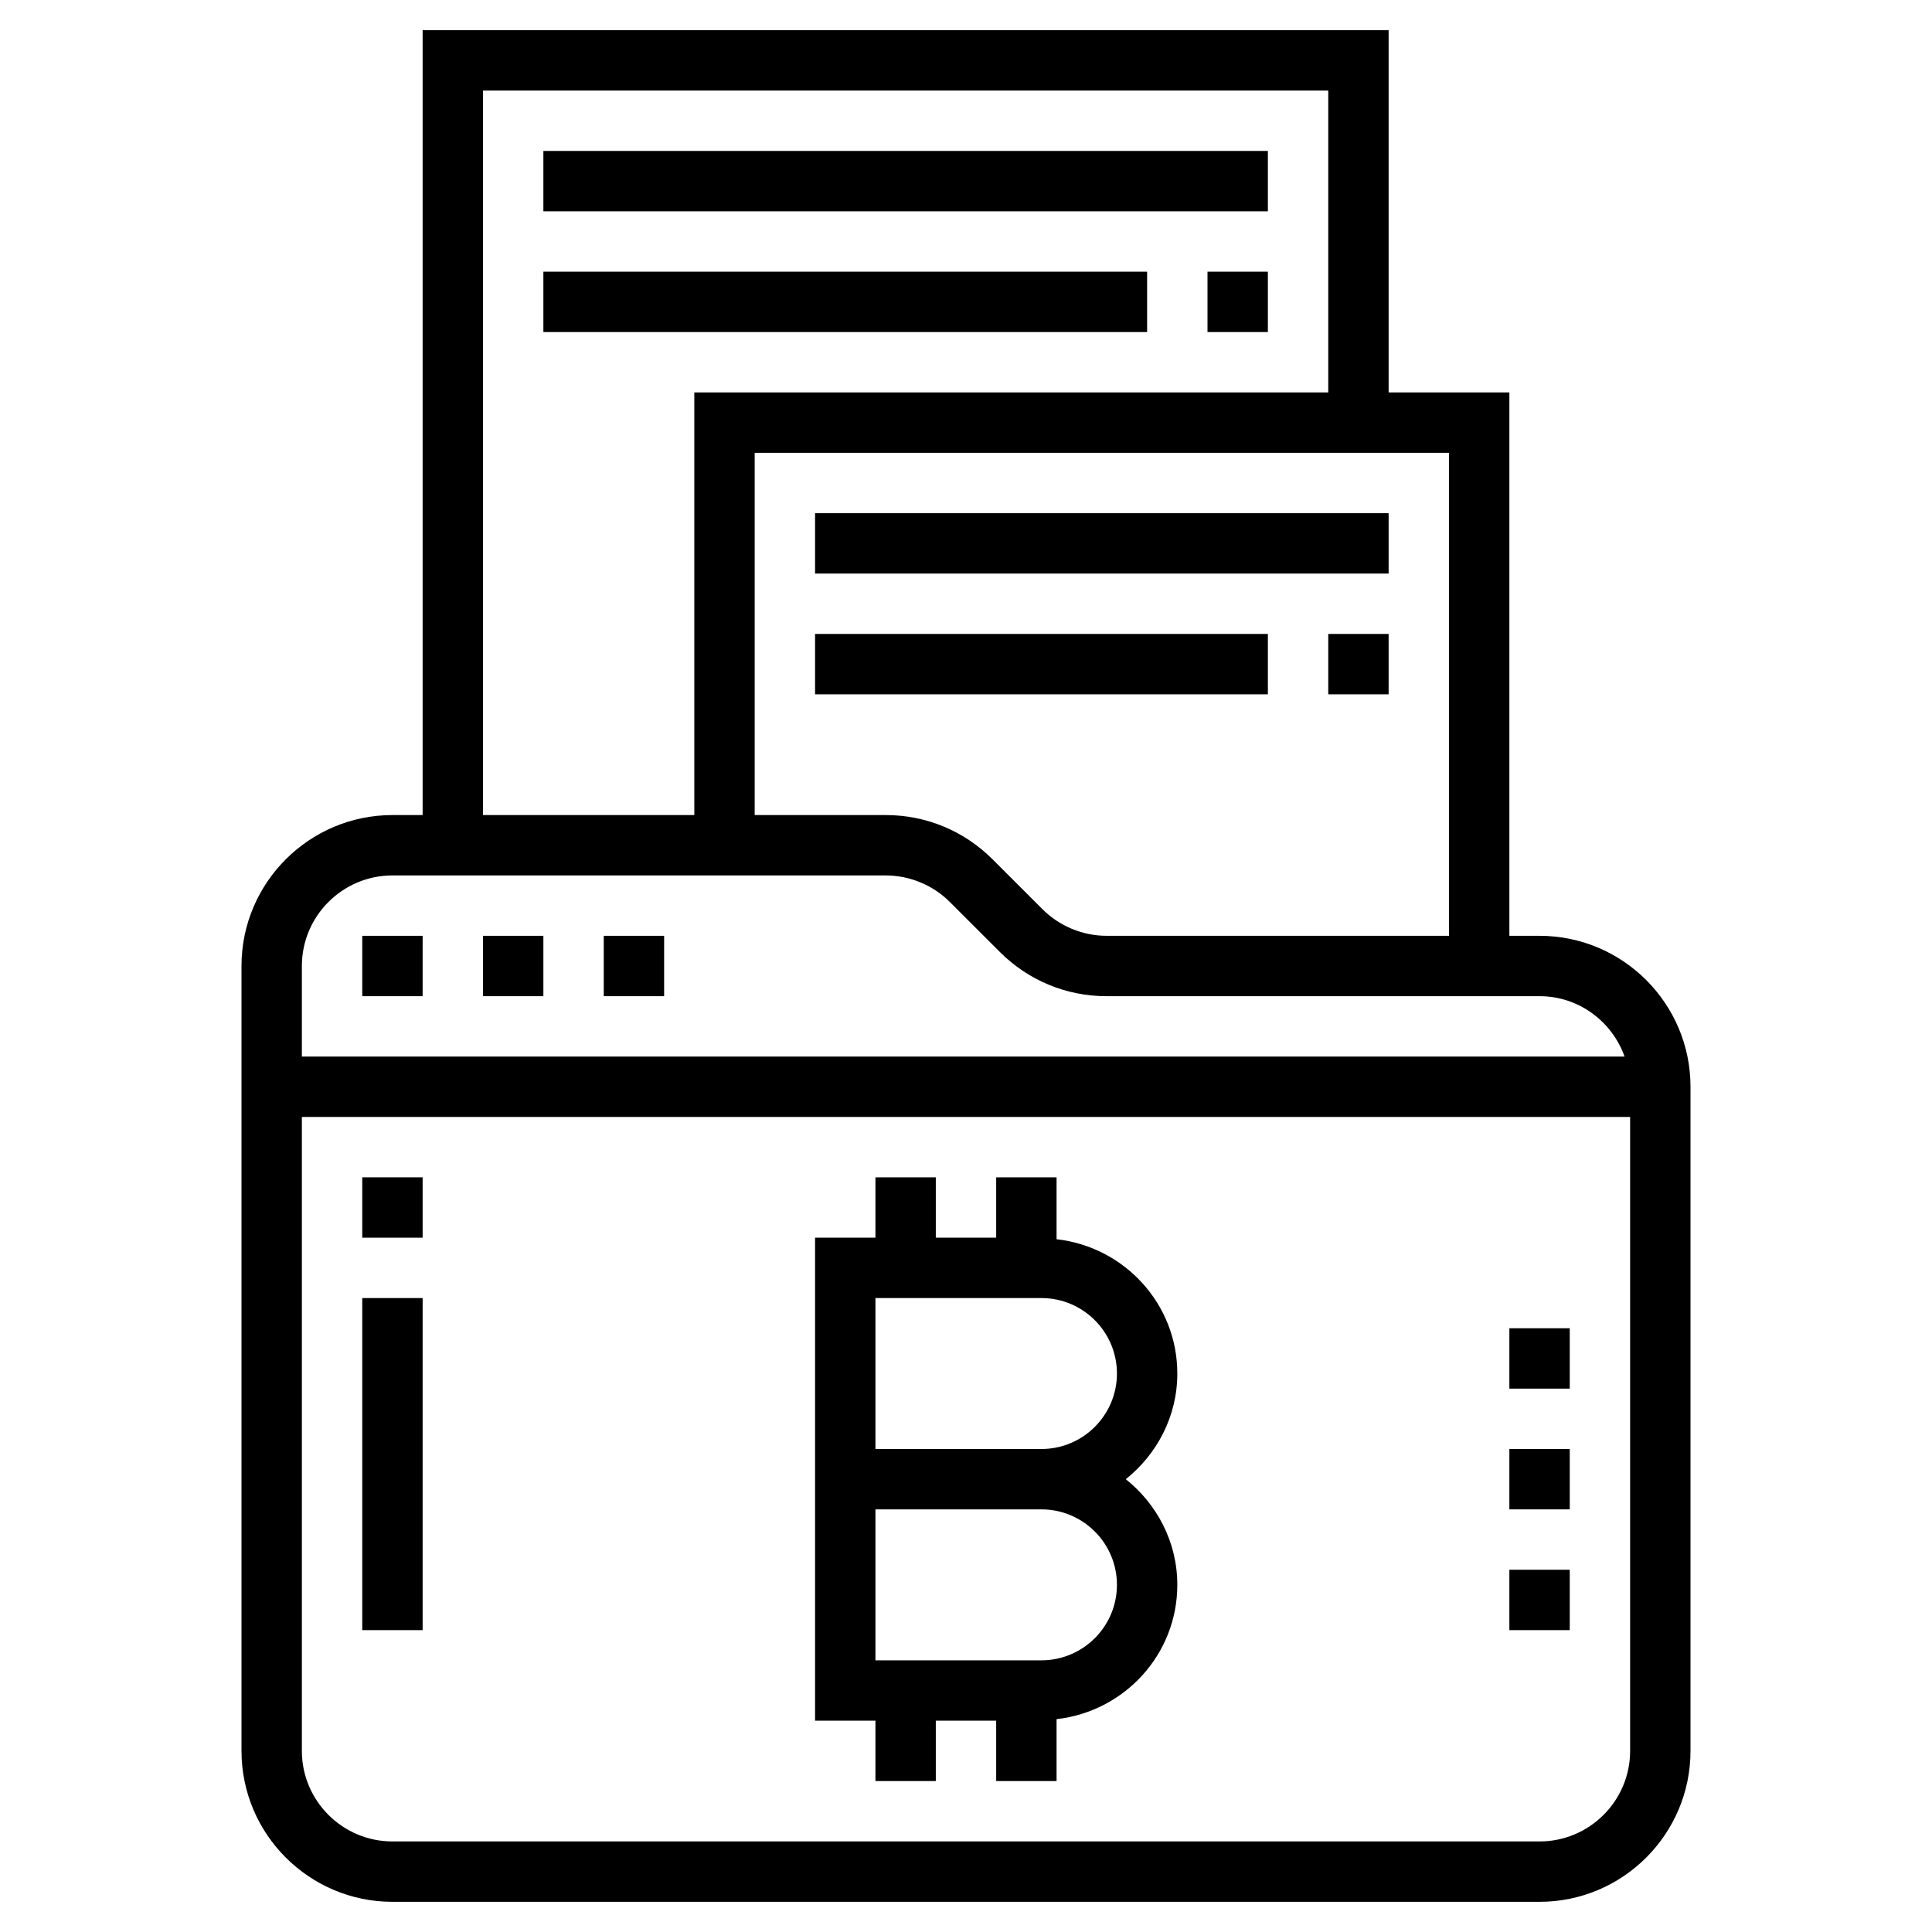
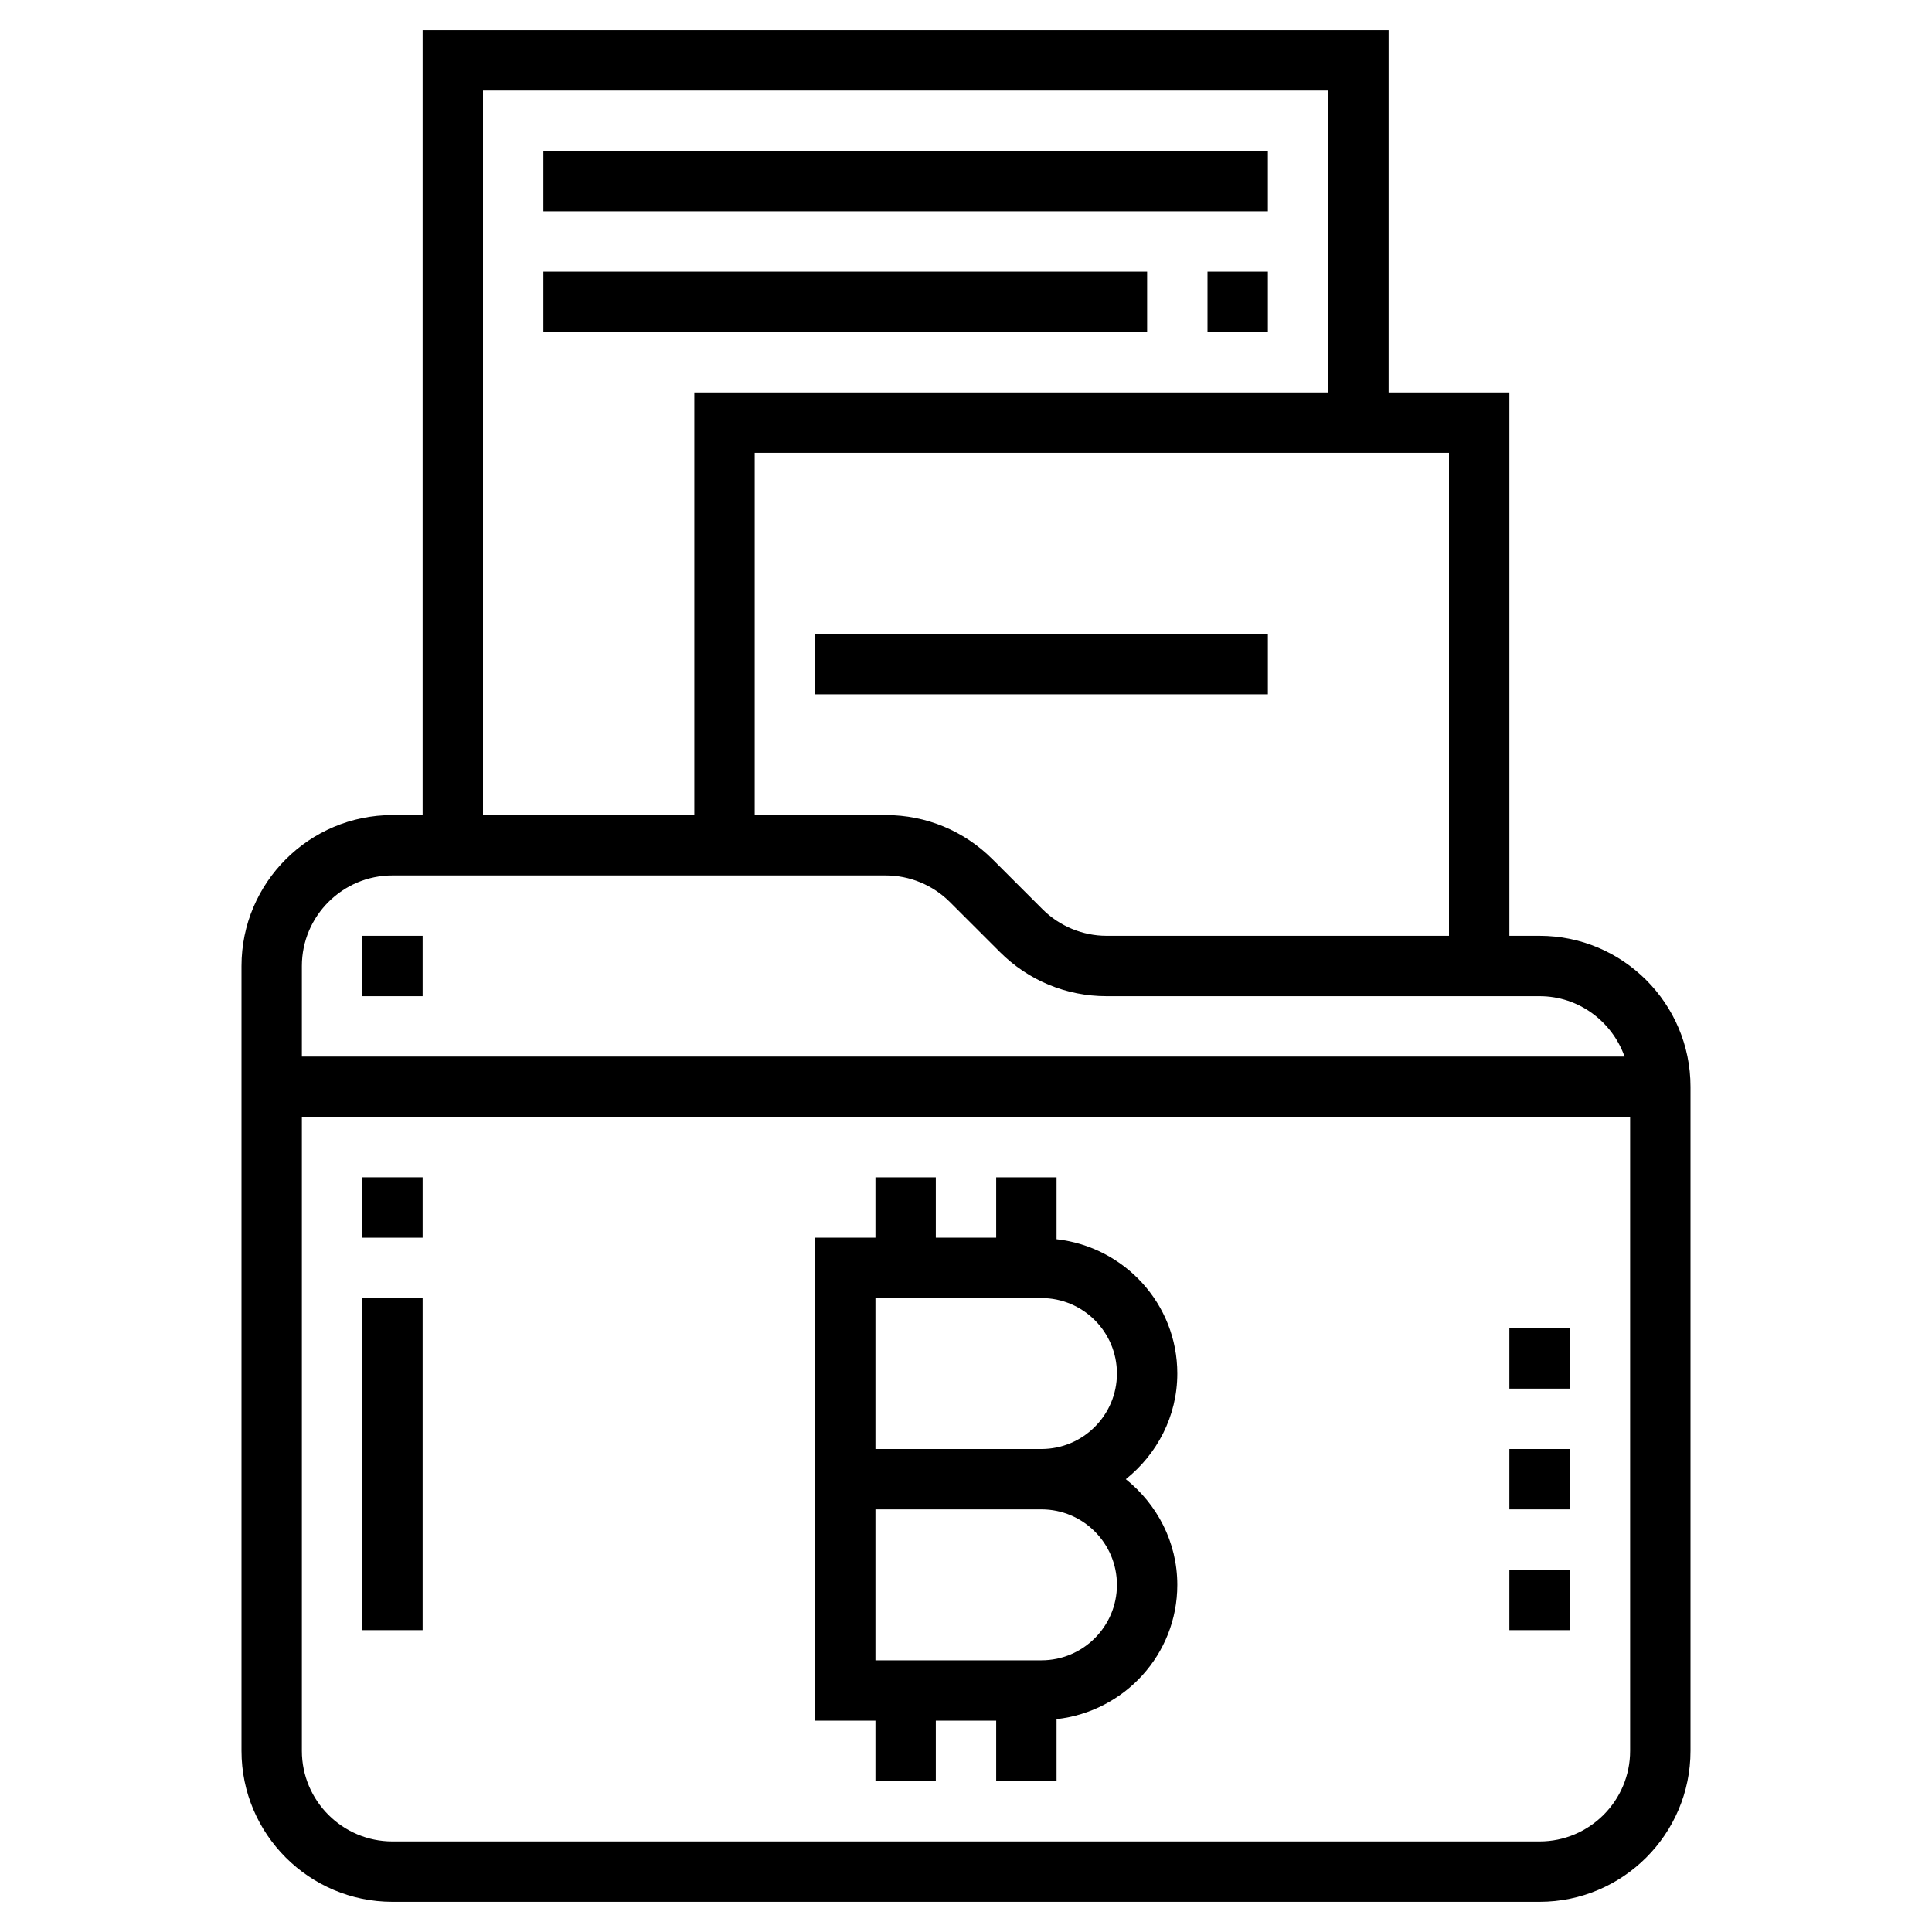
<svg xmlns="http://www.w3.org/2000/svg" width="64" height="64" viewBox="0 0 64 64" fill="none">
  <path d="M50 52H52V54H50V52Z" fill="black" />
  <path d="M50 48H52V50H50V48Z" fill="black" />
  <path d="M50 44H52V46H50V44Z" fill="black" />
  <path d="M12 39H14V41H12V39Z" fill="black" />
  <path d="M12 43H14V54H12V43Z" fill="black" />
-   <path d="M20 31H22V33H20V31Z" fill="black" />
  <path d="M12 31H14V33H12V31Z" fill="black" />
-   <path d="M16 31H18V33H16V31Z" fill="black" />
  <path d="M18 5H42V7H18V5Z" fill="black" />
  <path d="M40 9H42V11H40V9Z" fill="black" />
  <path d="M18 9H38V11H18V9Z" fill="black" />
-   <path d="M27 17H46V19H27V17Z" fill="black" />
-   <path d="M44 21H46V23H44V21Z" fill="black" />
  <path d="M27 21H42V23H27V21Z" fill="black" />
  <path d="M51 31H50V13H46V1H14V27H13C10.243 27 8 29.243 8 32V58C8 60.757 10.243 63 13 63H51C53.757 63 56 60.757 56 58V36C56 33.243 53.757 31 51 31ZM48 31H36.657C35.867 31 35.095 30.68 34.536 30.121L32.879 28.465C31.934 27.521 30.678 27 29.343 27H25V15H48V31ZM16 3H44V13H23V27H16V3ZM13 29H29.343C30.133 29 30.905 29.32 31.464 29.879L33.121 31.535C34.066 32.479 35.321 33 36.656 33H51C52.302 33 53.402 33.839 53.816 35H10V32C10 30.346 11.346 29 13 29ZM51 61H13C11.346 61 10 59.654 10 58V37H54V58C54 59.654 52.654 61 51 61Z" fill="black" />
  <path d="M39 45.5C39 43.19 37.244 41.303 35 41.051V39H33V41H31V39H29V41H27V48V50V57H29V59H31V57H33V59H35V56.949C37.244 56.697 39 54.81 39 52.5C39 51.079 38.325 49.825 37.294 49C38.325 48.175 39 46.921 39 45.5ZM37 52.5C37 53.879 35.878 55 34.5 55H29V50H34.5C35.878 50 37 51.121 37 52.5ZM29 48V43H34.5C35.878 43 37 44.121 37 45.5C37 46.879 35.878 48 34.5 48H29Z" fill="black" />
</svg>